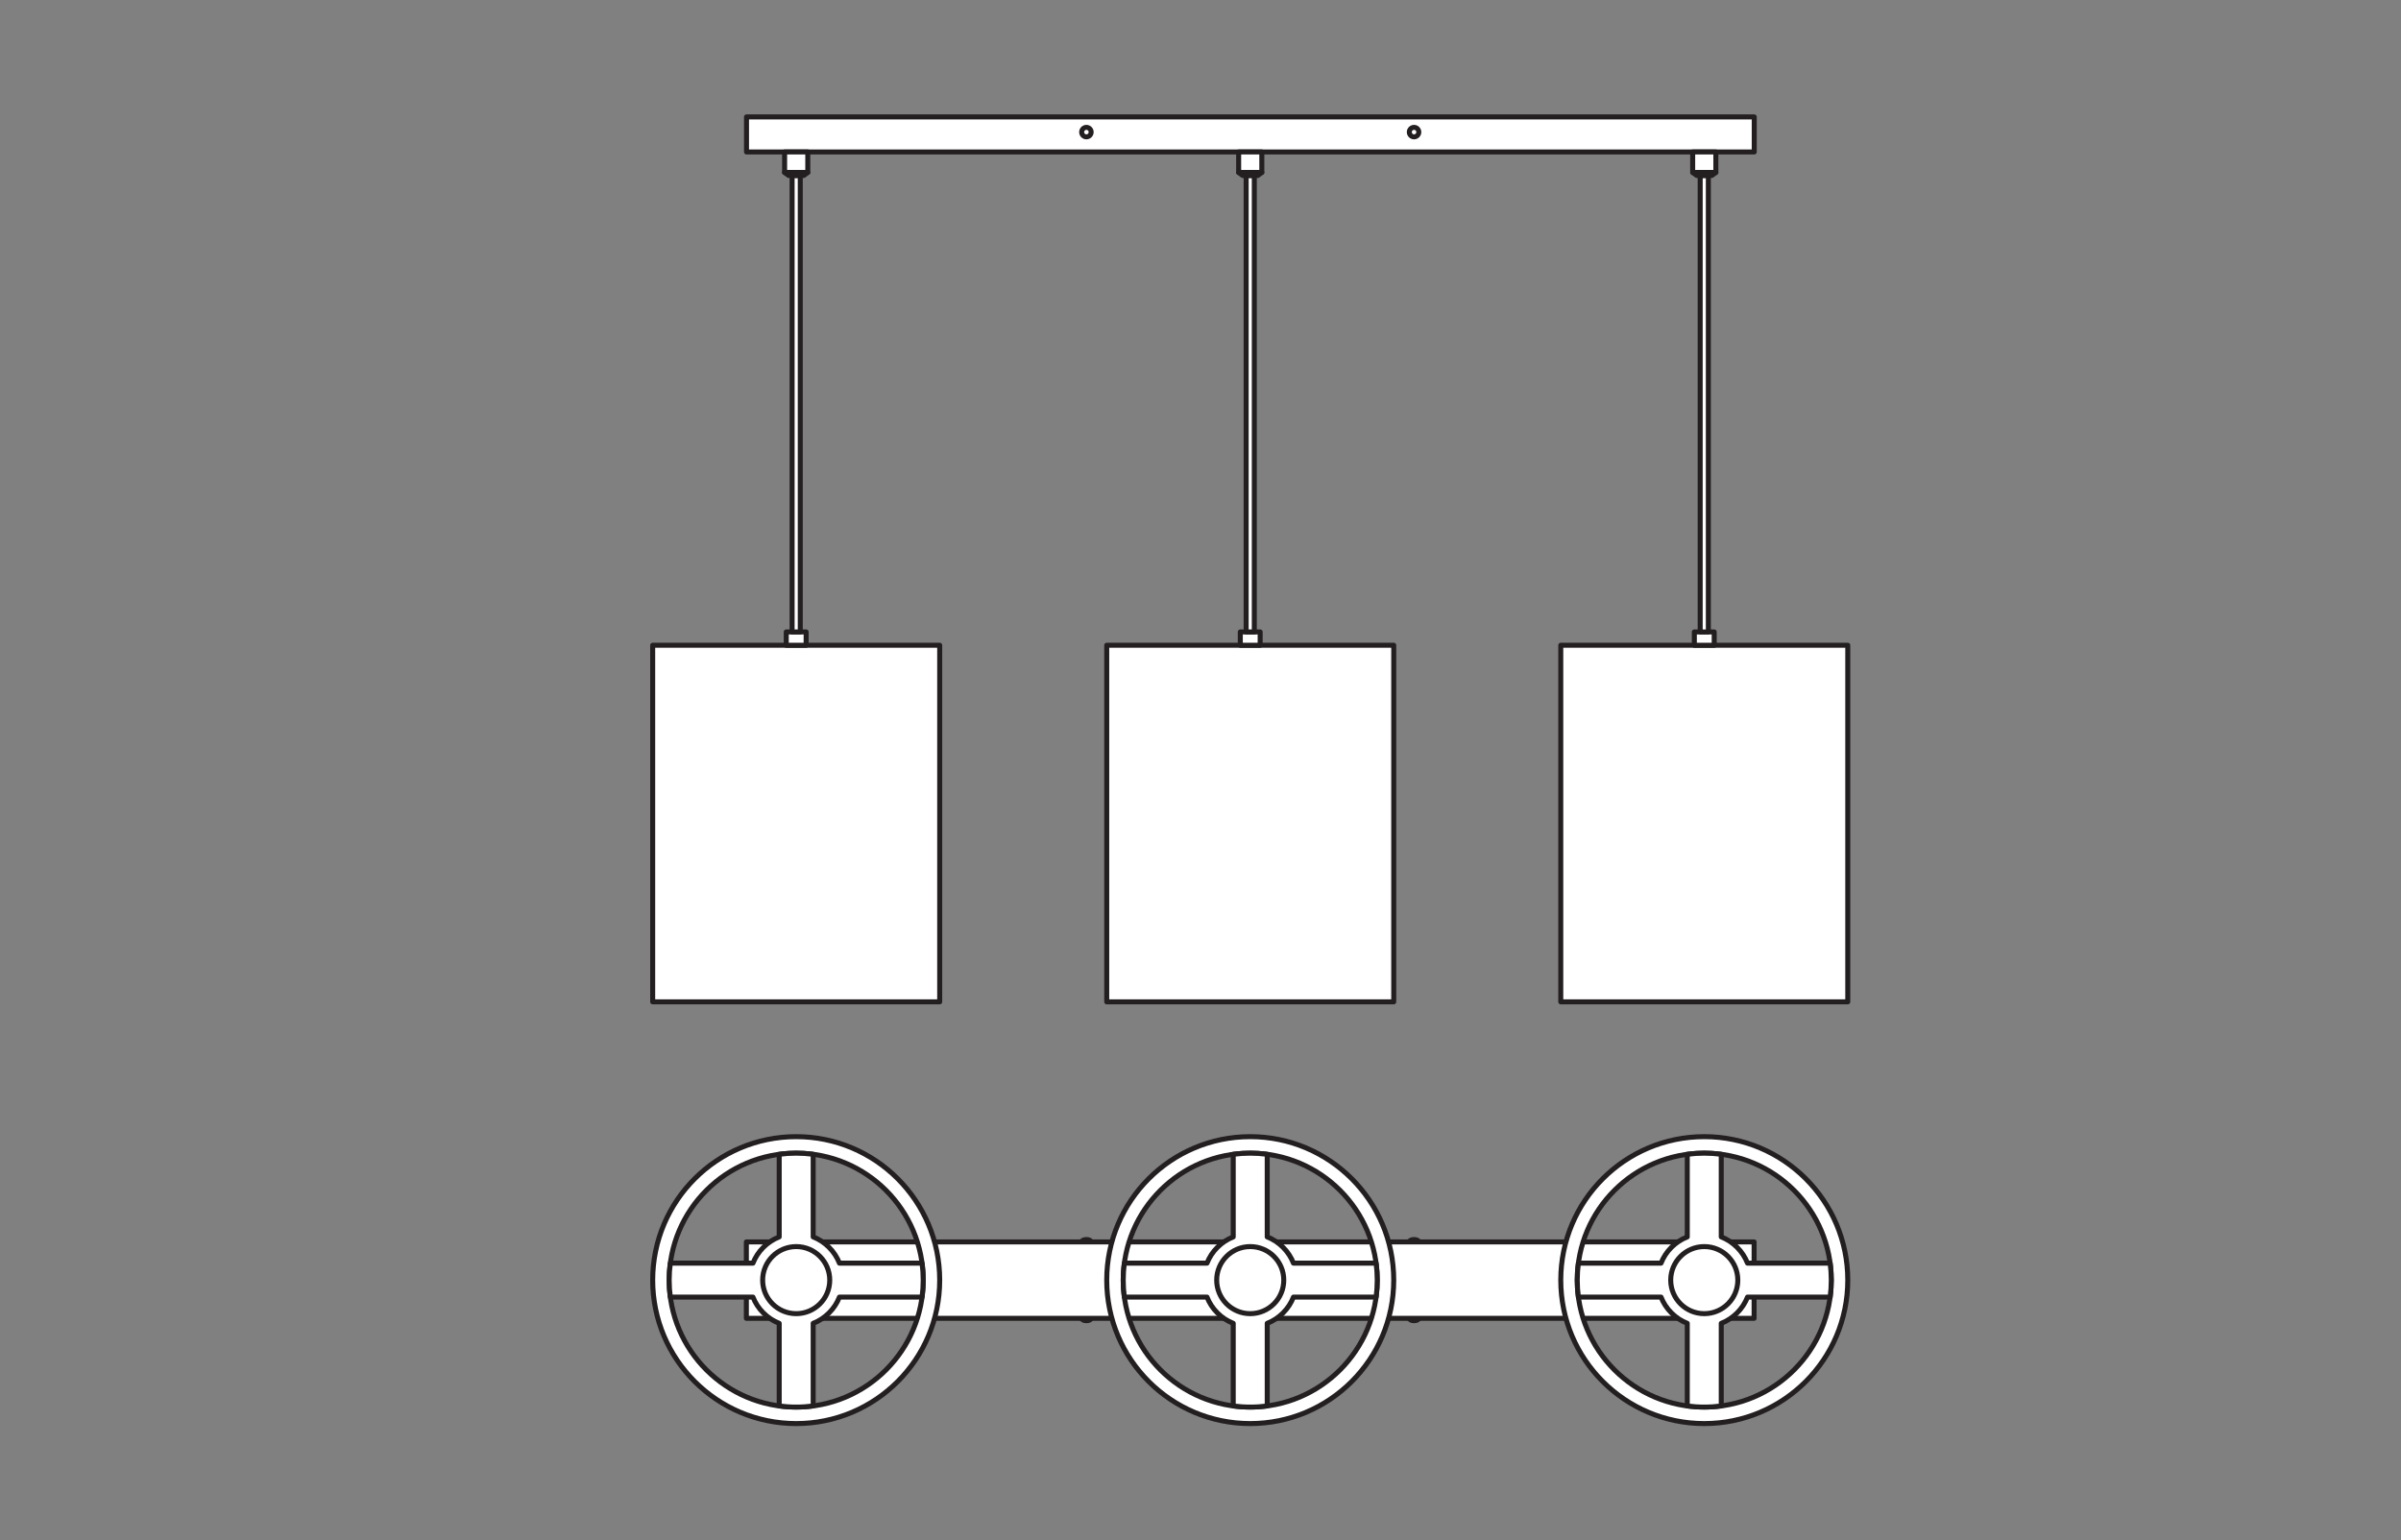
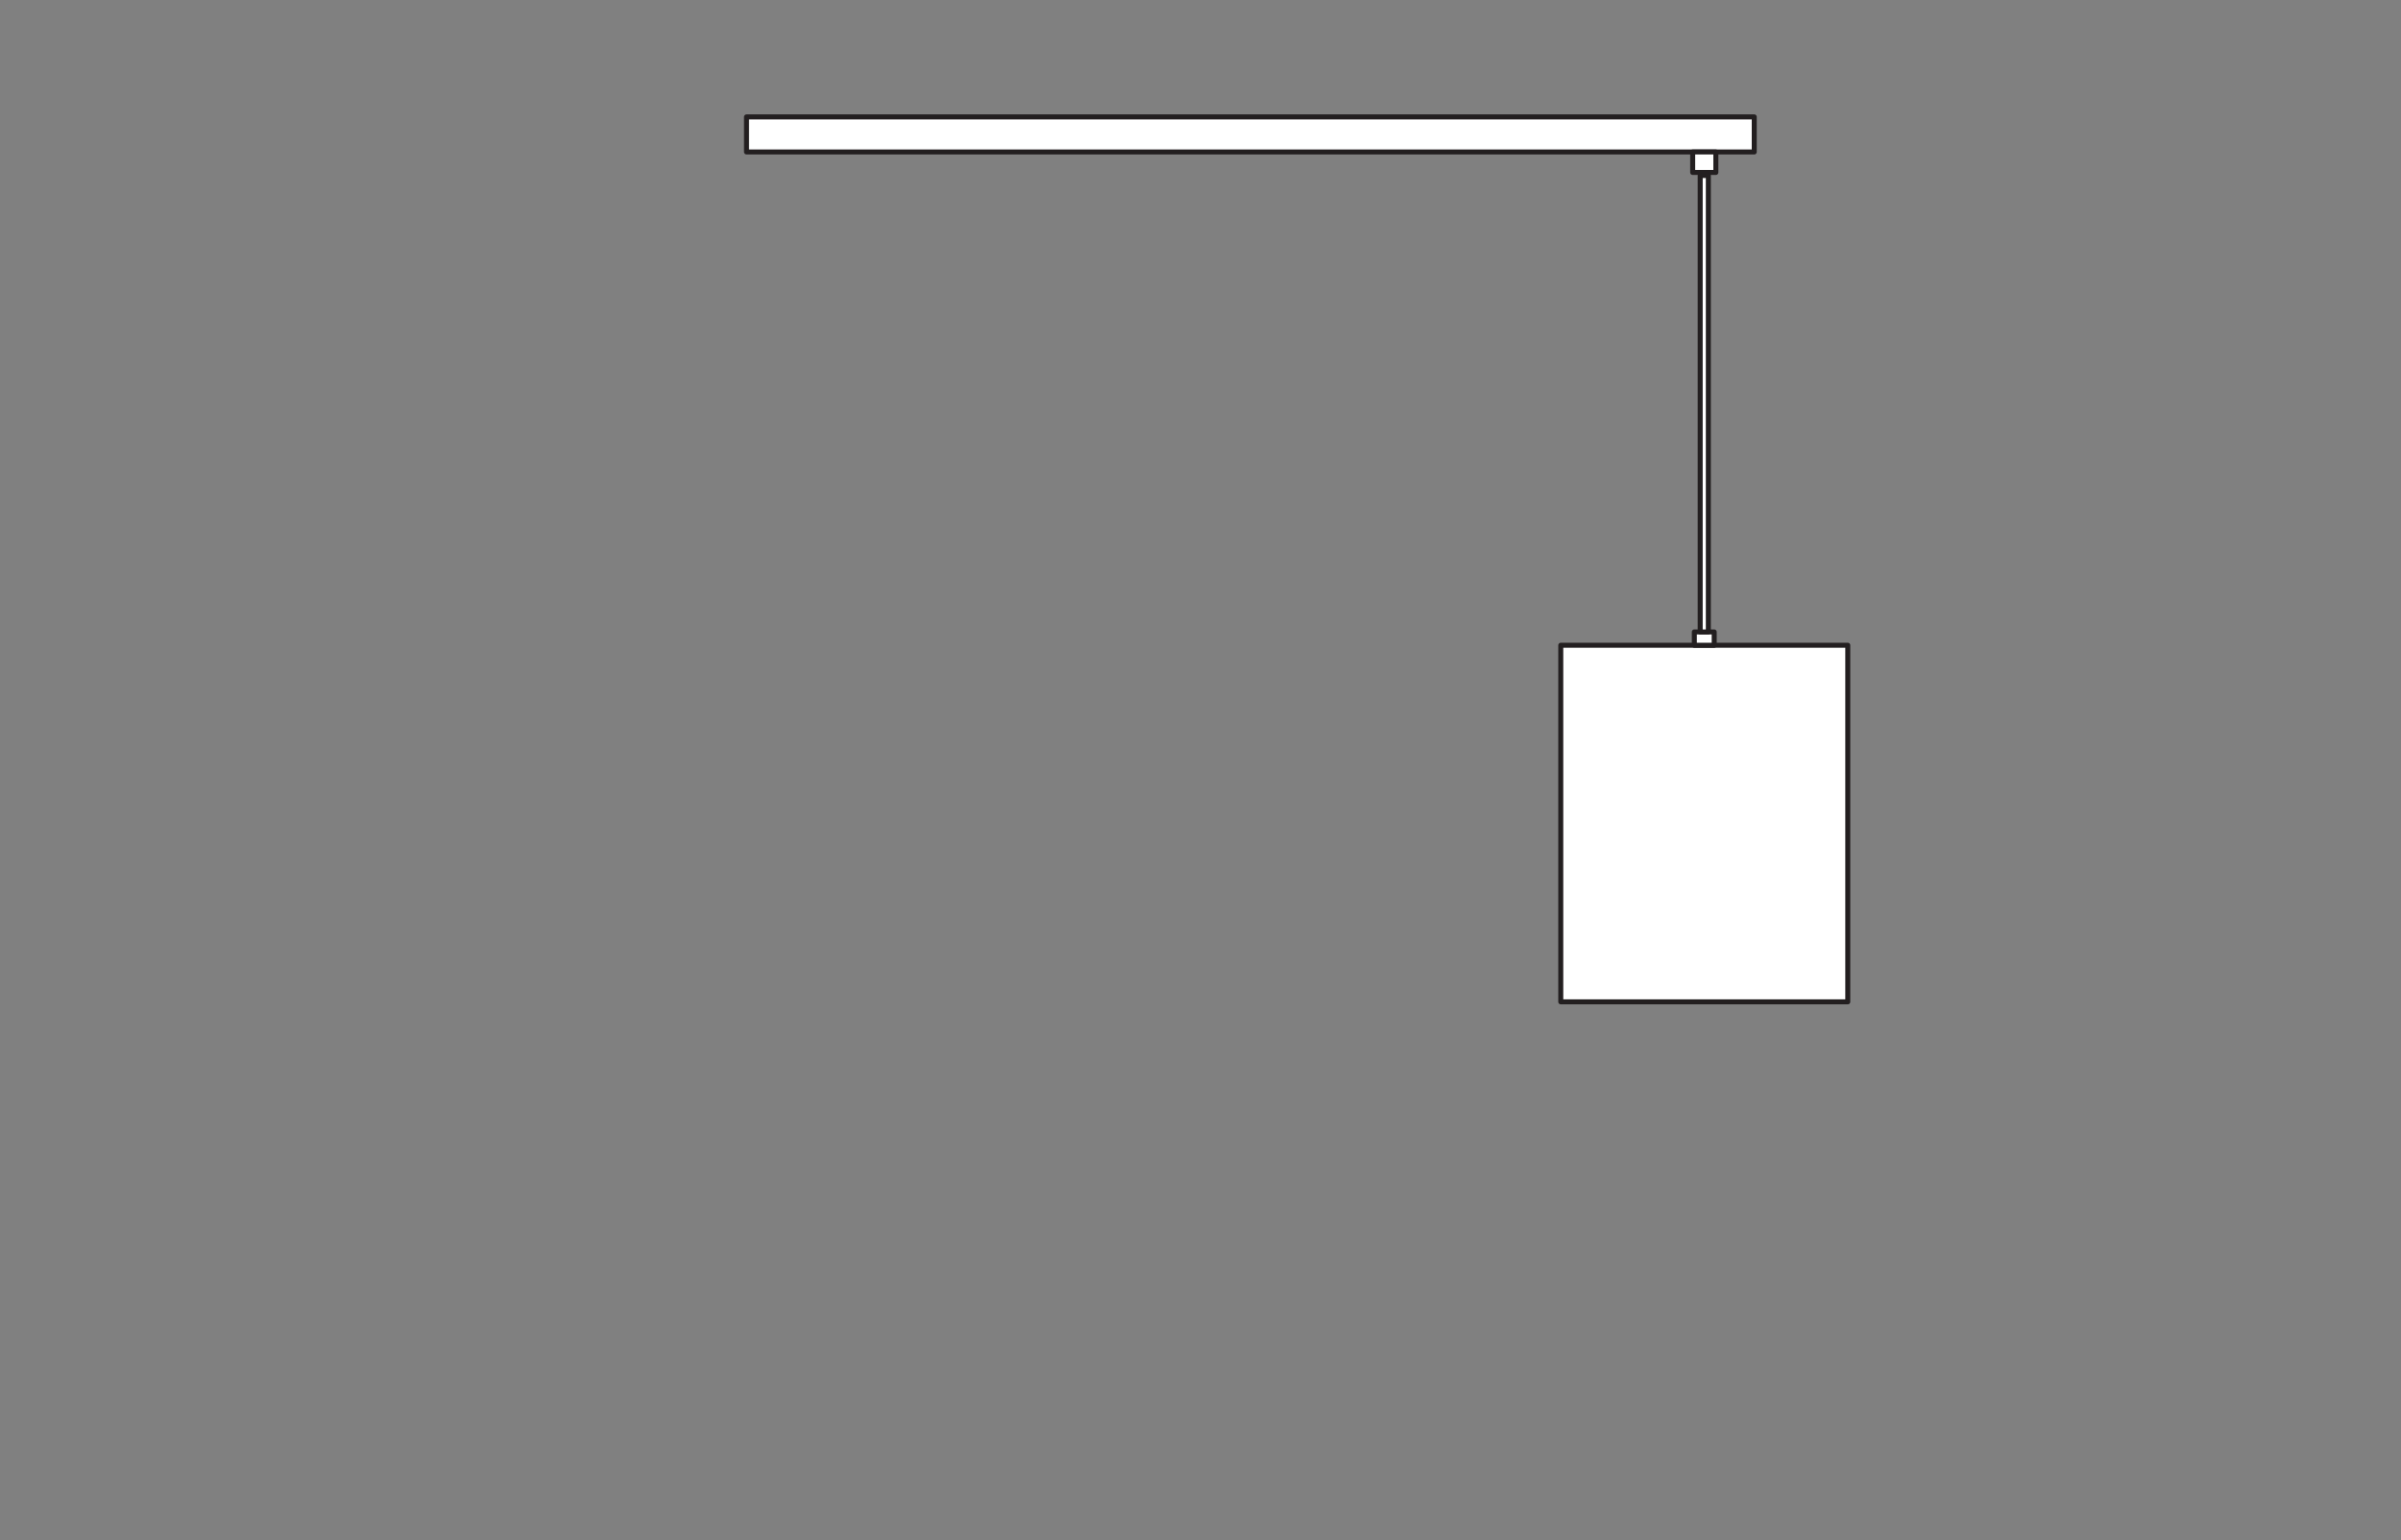
<svg xmlns="http://www.w3.org/2000/svg" xmlns:ns1="http://sodipodi.sourceforge.net/DTD/sodipodi-0.dtd" xmlns:ns2="http://www.inkscape.org/namespaces/inkscape" version="1.1" id="svg2" xml:space="preserve" width="453.543" height="291.024" viewBox="0 0 453.543 291.024" ns1:docname="PG_DAM_WORKFLOW-302694_DECOR_CARDBOARD_CYLINDER_PEND_3XE27_k_01.pdf">
  <rect x="0" y="0" width="453.543" height="291.024" fill="#808080" stroke="none" />
  <defs id="defs6">
    <clipPath clipPathUnits="userSpaceOnUse" id="clipPath26">
-       <path d="M 0,218.268 H 340.157 V 0 H 0 Z" id="path24" />
-     </clipPath>
+       </clipPath>
  </defs>
  <ns1:namedview id="namedview4" pagecolor="#ffffff" bordercolor="#666666" borderopacity="1.0" ns2:pageshadow="2" ns2:pageopacity="0.0" ns2:pagecheckerboard="0" />
  <g id="g8" ns2:groupmode="layer" ns2:label="PG_DAM_WORKFLOW-302694_DECOR_CARDBOARD_CYLINDER_PEND_3XE27_k_01" transform="matrix(1.333,0,0,-1.333,0,291.024)">
    <path d="M 261.845,126.856 H 221.174 V 76.311 h 40.671 z" style="fill:#ffffff;fill-opacity:1;fill-rule:nonzero;stroke:#231f20;stroke-width:0.709;stroke-linecap:butt;stroke-linejoin:round;stroke-miterlimit:4;stroke-dasharray:none;stroke-opacity:1" id="path10" />
    <path d="M 248.591,201.751 H 105.787 v -4.969 h 142.804 z" style="fill:#ffffff;fill-opacity:1;fill-rule:nonzero;stroke:#231f20;stroke-width:0.709;stroke-linecap:butt;stroke-linejoin:round;stroke-miterlimit:4;stroke-dasharray:none;stroke-opacity:1" id="path12" />
    <path d="m 243.151,196.781 h -3.283 v -2.904 h 3.283 z" style="fill:#ffffff;fill-opacity:1;fill-rule:nonzero;stroke:#231f20;stroke-width:0.709;stroke-linecap:butt;stroke-linejoin:round;stroke-miterlimit:4;stroke-dasharray:none;stroke-opacity:1" id="path14" />
    <path d="m 242.917,128.745 h -2.815 v -1.89 h 2.815 z" style="fill:#ffffff;fill-opacity:1;fill-rule:nonzero;stroke:#231f20;stroke-width:0.709;stroke-linecap:butt;stroke-linejoin:round;stroke-miterlimit:4;stroke-dasharray:none;stroke-opacity:1" id="path16" />
    <path d="m 242.086,193.448 h -1.155 v -64.703 h 1.155 z" style="fill:#ffffff;fill-opacity:1;fill-rule:nonzero;stroke:#231f20;stroke-width:0.709;stroke-linecap:butt;stroke-linejoin:round;stroke-miterlimit:4;stroke-dasharray:none;stroke-opacity:1" id="path18" />
    <g id="g20">
      <g id="g22" clip-path="url(#clipPath26)">
        <g id="g28" transform="translate(201.057,199.596)">
          <path d="m 0,0 c 0,-0.371 -0.301,-0.672 -0.673,-0.672 -0.371,0 -0.672,0.301 -0.672,0.672 0,0.371 0.301,0.672 0.672,0.672 C -0.301,0.672 0,0.371 0,0 Z" style="fill:none;stroke:#231f20;stroke-width:0.709;stroke-linecap:butt;stroke-linejoin:round;stroke-miterlimit:4;stroke-dasharray:none;stroke-opacity:1" id="path30" />
        </g>
        <g id="g32" transform="translate(153.28,199.596)">
          <path d="m 0,0 c 0,-0.371 0.301,-0.672 0.672,-0.672 0.372,0 0.673,0.301 0.673,0.672 0,0.371 -0.301,0.672 -0.673,0.672 C 0.301,0.672 0,0.371 0,0 Z" style="fill:none;stroke:#231f20;stroke-width:0.709;stroke-linecap:butt;stroke-linejoin:round;stroke-miterlimit:4;stroke-dasharray:none;stroke-opacity:1" id="path34" />
        </g>
        <g id="g36" transform="translate(243.15,193.877)">
          <path d="M 0,0 -0.573,-0.429 H -2.71 L -3.283,0 Z" style="fill:#ffffff;fill-opacity:1;fill-rule:nonzero;stroke:none" id="path38" />
        </g>
        <g id="g40" transform="translate(243.15,193.877)">
          <path d="M 0,0 -0.573,-0.429 H -2.71 L -3.283,0 Z" style="fill:none;stroke:#231f20;stroke-width:0.709;stroke-linecap:butt;stroke-linejoin:round;stroke-miterlimit:4;stroke-dasharray:none;stroke-opacity:1" id="path42" />
        </g>
        <path d="M 197.504,126.856 H 156.833 V 76.311 h 40.671 z" style="fill:#ffffff;fill-opacity:1;fill-rule:nonzero;stroke:#231f20;stroke-width:0.709;stroke-linecap:butt;stroke-linejoin:round;stroke-miterlimit:4;stroke-dasharray:none;stroke-opacity:1" id="path44" />
        <path d="m 178.81,196.781 h -3.283 v -2.904 h 3.283 z" style="fill:#ffffff;fill-opacity:1;fill-rule:nonzero;stroke:#231f20;stroke-width:0.709;stroke-linecap:butt;stroke-linejoin:round;stroke-miterlimit:4;stroke-dasharray:none;stroke-opacity:1" id="path46" />
        <path d="m 178.576,128.745 h -2.815 v -1.89 h 2.815 z" style="fill:#ffffff;fill-opacity:1;fill-rule:nonzero;stroke:#231f20;stroke-width:0.709;stroke-linecap:butt;stroke-linejoin:round;stroke-miterlimit:4;stroke-dasharray:none;stroke-opacity:1" id="path48" />
        <path d="m 177.746,193.448 h -1.155 v -64.703 h 1.155 z" style="fill:#ffffff;fill-opacity:1;fill-rule:nonzero;stroke:#231f20;stroke-width:0.709;stroke-linecap:butt;stroke-linejoin:round;stroke-miterlimit:4;stroke-dasharray:none;stroke-opacity:1" id="path50" />
        <g id="g52" transform="translate(178.81,193.877)">
-           <path d="M 0,0 -0.573,-0.429 H -2.71 L -3.283,0 Z" style="fill:#ffffff;fill-opacity:1;fill-rule:nonzero;stroke:none" id="path54" />
-         </g>
+           </g>
        <g id="g56" transform="translate(178.81,193.877)">
          <path d="M 0,0 -0.573,-0.429 H -2.71 L -3.283,0 Z" style="fill:none;stroke:#231f20;stroke-width:0.709;stroke-linecap:butt;stroke-linejoin:round;stroke-miterlimit:4;stroke-dasharray:none;stroke-opacity:1" id="path58" />
        </g>
        <path d="M 133.163,126.856 H 92.492 V 76.311 h 40.671 z" style="fill:#ffffff;fill-opacity:1;fill-rule:nonzero;stroke:#231f20;stroke-width:0.709;stroke-linecap:butt;stroke-linejoin:round;stroke-miterlimit:4;stroke-dasharray:none;stroke-opacity:1" id="path60" />
        <path d="m 114.469,196.781 h -3.283 v -2.904 h 3.283 z" style="fill:#ffffff;fill-opacity:1;fill-rule:nonzero;stroke:#231f20;stroke-width:0.709;stroke-linecap:butt;stroke-linejoin:round;stroke-miterlimit:4;stroke-dasharray:none;stroke-opacity:1" id="path62" />
        <path d="m 114.235,128.745 h -2.815 v -1.89 h 2.815 z" style="fill:#ffffff;fill-opacity:1;fill-rule:nonzero;stroke:#231f20;stroke-width:0.709;stroke-linecap:butt;stroke-linejoin:round;stroke-miterlimit:4;stroke-dasharray:none;stroke-opacity:1" id="path64" />
-         <path d="m 113.405,193.448 h -1.155 v -64.703 h 1.155 z" style="fill:#ffffff;fill-opacity:1;fill-rule:nonzero;stroke:#231f20;stroke-width:0.709;stroke-linecap:butt;stroke-linejoin:round;stroke-miterlimit:4;stroke-dasharray:none;stroke-opacity:1" id="path66" />
        <g id="g68" transform="translate(114.469,193.877)">
          <path d="M 0,0 -0.573,-0.429 H -2.71 L -3.283,0 Z" style="fill:#ffffff;fill-opacity:1;fill-rule:nonzero;stroke:none" id="path70" />
        </g>
        <g id="g72" transform="translate(114.469,193.877)">
          <path d="M 0,0 -0.573,-0.429 H -2.71 L -3.283,0 Z" style="fill:none;stroke:#231f20;stroke-width:0.709;stroke-linecap:butt;stroke-linejoin:round;stroke-miterlimit:4;stroke-dasharray:none;stroke-opacity:1" id="path74" />
        </g>
        <g id="g76" transform="translate(199.712,42.279)">
          <path d="M 0,0 C 0,0.186 0.301,0.336 0.672,0.336 1.044,0.336 1.345,0.186 1.345,0 Z" style="fill:none;stroke:#231f20;stroke-width:0.709;stroke-linecap:butt;stroke-linejoin:round;stroke-miterlimit:4;stroke-dasharray:none;stroke-opacity:1" id="path78" />
        </g>
        <g id="g80" transform="translate(199.712,31.445)">
          <path d="m 0,0 c 0,-0.186 0.301,-0.336 0.672,-0.336 0.372,0 0.673,0.15 0.673,0.336 z" style="fill:none;stroke:#231f20;stroke-width:0.709;stroke-linecap:butt;stroke-linejoin:round;stroke-miterlimit:4;stroke-dasharray:none;stroke-opacity:1" id="path82" />
        </g>
        <g id="g84" transform="translate(154.625,42.279)">
          <path d="M 0,0 C 0,0.186 -0.301,0.336 -0.673,0.336 -1.044,0.336 -1.345,0.186 -1.345,0 Z" style="fill:none;stroke:#231f20;stroke-width:0.709;stroke-linecap:butt;stroke-linejoin:round;stroke-miterlimit:4;stroke-dasharray:none;stroke-opacity:1" id="path86" />
        </g>
        <g id="g88" transform="translate(154.625,31.445)">
          <path d="m 0,0 c 0,-0.186 -0.301,-0.336 -0.673,-0.336 -0.371,0 -0.672,0.15 -0.672,0.336 z" style="fill:none;stroke:#231f20;stroke-width:0.709;stroke-linecap:butt;stroke-linejoin:round;stroke-miterlimit:4;stroke-dasharray:none;stroke-opacity:1" id="path90" />
        </g>
        <g id="g92" transform="translate(248.571,31.445)">
          <path d="M 0,0 V 10.834 H -142.804 V 0 Z" style="fill:#ffffff;fill-opacity:1;fill-rule:nonzero;stroke:none" id="path94" />
        </g>
        <g id="g96" transform="translate(248.571,31.445)">
          <path d="M 0,0 V 10.834 H -142.804 V 0 Z" style="fill:none;stroke:#231f20;stroke-width:0.709;stroke-linecap:butt;stroke-linejoin:round;stroke-miterlimit:4;stroke-dasharray:none;stroke-opacity:1" id="path98" />
        </g>
        <g id="g100" transform="translate(112.828,18.864)">
          <path d="m 0,0 c -9.94,0 -17.998,8.058 -17.998,17.998 0,9.94 8.058,17.998 17.998,17.998 9.94,0 17.998,-8.058 17.998,-17.998 C 17.998,8.058 9.94,0 0,0 m 0,38.334 c -11.231,0 -20.336,-9.105 -20.336,-20.336 0,-11.231 9.105,-20.335 20.336,-20.335 11.231,0 20.336,9.104 20.336,20.335 0,11.231 -9.105,20.336 -20.336,20.336" style="fill:#ffffff;fill-opacity:1;fill-rule:nonzero;stroke:none" id="path102" />
        </g>
        <g id="g104" transform="translate(112.828,18.864)">
          <path d="m 0,0 c -9.94,0 -17.998,8.058 -17.998,17.998 0,9.94 8.058,17.998 17.998,17.998 9.94,0 17.998,-8.058 17.998,-17.998 C 17.998,8.058 9.94,0 0,0 Z m 0,38.334 c -11.231,0 -20.336,-9.105 -20.336,-20.336 0,-11.231 9.105,-20.335 20.336,-20.335 11.231,0 20.336,9.104 20.336,20.335 0,11.231 -9.105,20.336 -20.336,20.336 z" style="fill:none;stroke:#231f20;stroke-width:0.709;stroke-linecap:butt;stroke-linejoin:round;stroke-miterlimit:4;stroke-dasharray:none;stroke-opacity:1" id="path106" />
        </g>
        <g id="g108" transform="translate(108.175,32.209)">
          <path d="m 0,0 c -0.661,0.661 -1.151,1.427 -1.472,2.244 h -11.714 c -0.105,0.788 -0.16,1.592 -0.16,2.408 0,0.817 0.055,1.621 0.16,2.408 h 11.714 c 0.321,0.818 0.811,1.584 1.472,2.244 0.661,0.661 1.427,1.152 2.244,1.473 v 11.714 c 0.788,0.105 1.592,0.159 2.408,0.159 0.817,0 1.621,-0.054 2.408,-0.159 V 10.777 C 7.878,10.456 8.644,9.965 9.304,9.304 9.965,8.644 10.456,7.878 10.777,7.06 H 22.491 C 22.596,6.273 22.65,5.469 22.65,4.652 22.65,3.836 22.596,3.032 22.491,2.244 H 10.777 C 10.456,1.427 9.965,0.661 9.304,0 8.644,-0.661 7.878,-1.151 7.06,-1.472 v -11.714 c -0.787,-0.105 -1.591,-0.16 -2.408,-0.16 -0.816,0 -1.62,0.055 -2.408,0.16 V -1.472 C 1.427,-1.151 0.661,-0.661 0,0" style="fill:#ffffff;fill-opacity:1;fill-rule:nonzero;stroke:none" id="path110" />
        </g>
        <g id="g112" transform="translate(108.175,32.209)">
          <path d="m 0,0 c -0.661,0.661 -1.151,1.427 -1.472,2.244 h -11.714 c -0.105,0.788 -0.16,1.592 -0.16,2.408 0,0.817 0.055,1.621 0.16,2.408 h 11.714 c 0.321,0.818 0.811,1.584 1.472,2.244 0.661,0.661 1.427,1.152 2.244,1.473 v 11.714 c 0.788,0.105 1.592,0.159 2.408,0.159 0.817,0 1.621,-0.054 2.408,-0.159 V 10.777 C 7.878,10.456 8.644,9.965 9.304,9.304 9.965,8.644 10.456,7.878 10.777,7.06 H 22.491 C 22.596,6.273 22.65,5.469 22.65,4.652 22.65,3.836 22.596,3.032 22.491,2.244 H 10.777 C 10.456,1.427 9.965,0.661 9.304,0 8.644,-0.661 7.878,-1.151 7.06,-1.472 v -11.714 c -0.787,-0.105 -1.591,-0.16 -2.408,-0.16 -0.816,0 -1.62,0.055 -2.408,0.16 V -1.472 C 1.427,-1.151 0.661,-0.661 0,0 Z" style="fill:none;stroke:#231f20;stroke-width:0.709;stroke-linecap:butt;stroke-linejoin:round;stroke-miterlimit:4;stroke-dasharray:none;stroke-opacity:1" id="path114" />
        </g>
        <g id="g116" transform="translate(117.582,36.862)">
          <path d="m 0,0 c 0,-2.626 -2.129,-4.754 -4.754,-4.754 -2.626,0 -4.755,2.128 -4.755,4.754 0,2.626 2.129,4.754 4.755,4.754 C -2.129,4.754 0,2.626 0,0" style="fill:#ffffff;fill-opacity:1;fill-rule:nonzero;stroke:none" id="path118" />
        </g>
        <g id="g120" transform="translate(117.582,36.862)">
          <path d="m 0,0 c 0,-2.626 -2.129,-4.754 -4.754,-4.754 -2.626,0 -4.755,2.128 -4.755,4.754 0,2.626 2.129,4.754 4.755,4.754 C -2.129,4.754 0,2.626 0,0 Z" style="fill:none;stroke:#231f20;stroke-width:0.709;stroke-linecap:butt;stroke-linejoin:round;stroke-miterlimit:4;stroke-dasharray:none;stroke-opacity:1" id="path122" />
        </g>
        <g id="g124" transform="translate(177.168,18.864)">
          <path d="m 0,0 c -9.94,0 -17.998,8.058 -17.998,17.998 0,9.94 8.058,17.998 17.998,17.998 9.94,0 17.998,-8.058 17.998,-17.998 C 17.998,8.058 9.94,0 0,0 m 0,38.334 c -11.231,0 -20.336,-9.105 -20.336,-20.336 0,-11.231 9.105,-20.335 20.336,-20.335 11.231,0 20.336,9.104 20.336,20.335 0,11.231 -9.105,20.336 -20.336,20.336" style="fill:#ffffff;fill-opacity:1;fill-rule:nonzero;stroke:none" id="path126" />
        </g>
        <g id="g128" transform="translate(177.168,18.864)">
          <path d="m 0,0 c -9.94,0 -17.998,8.058 -17.998,17.998 0,9.94 8.058,17.998 17.998,17.998 9.94,0 17.998,-8.058 17.998,-17.998 C 17.998,8.058 9.94,0 0,0 Z m 0,38.334 c -11.231,0 -20.336,-9.105 -20.336,-20.336 0,-11.231 9.105,-20.335 20.336,-20.335 11.231,0 20.336,9.104 20.336,20.335 0,11.231 -9.105,20.336 -20.336,20.336 z" style="fill:none;stroke:#231f20;stroke-width:0.709;stroke-linecap:butt;stroke-linejoin:round;stroke-miterlimit:4;stroke-dasharray:none;stroke-opacity:1" id="path130" />
        </g>
        <g id="g132" transform="translate(172.516,32.209)">
          <path d="m 0,0 c -0.661,0.661 -1.151,1.427 -1.472,2.244 h -11.714 c -0.105,0.788 -0.16,1.592 -0.16,2.408 0,0.817 0.055,1.621 0.16,2.408 h 11.714 c 0.321,0.818 0.811,1.584 1.472,2.244 0.661,0.661 1.427,1.152 2.244,1.473 v 11.714 c 0.788,0.105 1.592,0.159 2.408,0.159 0.817,0 1.621,-0.054 2.408,-0.159 V 10.777 C 7.878,10.456 8.644,9.965 9.304,9.304 9.965,8.644 10.456,7.878 10.777,7.06 H 22.491 C 22.596,6.273 22.65,5.469 22.65,4.652 22.65,3.836 22.596,3.032 22.491,2.244 H 10.777 C 10.456,1.427 9.965,0.661 9.304,0 8.644,-0.661 7.878,-1.151 7.06,-1.472 v -11.714 c -0.787,-0.105 -1.591,-0.16 -2.408,-0.16 -0.816,0 -1.62,0.055 -2.408,0.16 V -1.472 C 1.427,-1.151 0.661,-0.661 0,0" style="fill:#ffffff;fill-opacity:1;fill-rule:nonzero;stroke:none" id="path134" />
        </g>
        <g id="g136" transform="translate(172.516,32.209)">
          <path d="m 0,0 c -0.661,0.661 -1.151,1.427 -1.472,2.244 h -11.714 c -0.105,0.788 -0.16,1.592 -0.16,2.408 0,0.817 0.055,1.621 0.16,2.408 h 11.714 c 0.321,0.818 0.811,1.584 1.472,2.244 0.661,0.661 1.427,1.152 2.244,1.473 v 11.714 c 0.788,0.105 1.592,0.159 2.408,0.159 0.817,0 1.621,-0.054 2.408,-0.159 V 10.777 C 7.878,10.456 8.644,9.965 9.304,9.304 9.965,8.644 10.456,7.878 10.777,7.06 H 22.491 C 22.596,6.273 22.65,5.469 22.65,4.652 22.65,3.836 22.596,3.032 22.491,2.244 H 10.777 C 10.456,1.427 9.965,0.661 9.304,0 8.644,-0.661 7.878,-1.151 7.06,-1.472 v -11.714 c -0.787,-0.105 -1.591,-0.16 -2.408,-0.16 -0.816,0 -1.62,0.055 -2.408,0.16 V -1.472 C 1.427,-1.151 0.661,-0.661 0,0 Z" style="fill:none;stroke:#231f20;stroke-width:0.709;stroke-linecap:butt;stroke-linejoin:round;stroke-miterlimit:4;stroke-dasharray:none;stroke-opacity:1" id="path138" />
        </g>
        <g id="g140" transform="translate(241.509,18.864)">
          <path d="m 0,0 c -9.94,0 -17.998,8.058 -17.998,17.998 0,9.94 8.058,17.998 17.998,17.998 9.94,0 17.998,-8.058 17.998,-17.998 C 17.998,8.058 9.94,0 0,0 m 0,38.334 c -11.231,0 -20.336,-9.105 -20.336,-20.336 0,-11.231 9.105,-20.335 20.336,-20.335 11.231,0 20.336,9.104 20.336,20.335 0,11.231 -9.105,20.336 -20.336,20.336" style="fill:#ffffff;fill-opacity:1;fill-rule:nonzero;stroke:none" id="path142" />
        </g>
        <g id="g144" transform="translate(241.509,18.864)">
          <path d="m 0,0 c -9.94,0 -17.998,8.058 -17.998,17.998 0,9.94 8.058,17.998 17.998,17.998 9.94,0 17.998,-8.058 17.998,-17.998 C 17.998,8.058 9.94,0 0,0 Z m 0,38.334 c -11.231,0 -20.336,-9.105 -20.336,-20.336 0,-11.231 9.105,-20.335 20.336,-20.335 11.231,0 20.336,9.104 20.336,20.335 0,11.231 -9.105,20.336 -20.336,20.336 z" style="fill:none;stroke:#231f20;stroke-width:0.709;stroke-linecap:butt;stroke-linejoin:round;stroke-miterlimit:4;stroke-dasharray:none;stroke-opacity:1" id="path146" />
        </g>
        <g id="g148" transform="translate(236.857,32.209)">
          <path d="m 0,0 c -0.661,0.661 -1.151,1.427 -1.472,2.244 h -11.714 c -0.105,0.788 -0.16,1.592 -0.16,2.408 0,0.817 0.055,1.621 0.16,2.408 h 11.714 c 0.321,0.818 0.811,1.584 1.472,2.244 0.661,0.661 1.427,1.152 2.244,1.473 v 11.714 c 0.788,0.105 1.592,0.159 2.408,0.159 0.817,0 1.621,-0.054 2.408,-0.159 V 10.777 C 7.878,10.456 8.644,9.965 9.304,9.304 9.965,8.644 10.456,7.878 10.777,7.06 H 22.491 C 22.596,6.273 22.65,5.469 22.65,4.652 22.65,3.836 22.596,3.032 22.491,2.244 H 10.777 C 10.456,1.427 9.965,0.661 9.304,0 8.644,-0.661 7.878,-1.151 7.06,-1.472 v -11.714 c -0.787,-0.105 -1.591,-0.16 -2.408,-0.16 -0.816,0 -1.62,0.055 -2.408,0.16 V -1.472 C 1.427,-1.151 0.661,-0.661 0,0" style="fill:#ffffff;fill-opacity:1;fill-rule:nonzero;stroke:none" id="path150" />
        </g>
        <g id="g152" transform="translate(236.857,32.209)">
          <path d="m 0,0 c -0.661,0.661 -1.151,1.427 -1.472,2.244 h -11.714 c -0.105,0.788 -0.16,1.592 -0.16,2.408 0,0.817 0.055,1.621 0.16,2.408 h 11.714 c 0.321,0.818 0.811,1.584 1.472,2.244 0.661,0.661 1.427,1.152 2.244,1.473 v 11.714 c 0.788,0.105 1.592,0.159 2.408,0.159 0.817,0 1.621,-0.054 2.408,-0.159 V 10.777 C 7.878,10.456 8.644,9.965 9.304,9.304 9.965,8.644 10.456,7.878 10.777,7.06 H 22.491 C 22.596,6.273 22.65,5.469 22.65,4.652 22.65,3.836 22.596,3.032 22.491,2.244 H 10.777 C 10.456,1.427 9.965,0.661 9.304,0 8.644,-0.661 7.878,-1.151 7.06,-1.472 v -11.714 c -0.787,-0.105 -1.591,-0.16 -2.408,-0.16 -0.816,0 -1.62,0.055 -2.408,0.16 V -1.472 C 1.427,-1.151 0.661,-0.661 0,0 Z" style="fill:none;stroke:#231f20;stroke-width:0.709;stroke-linecap:butt;stroke-linejoin:round;stroke-miterlimit:4;stroke-dasharray:none;stroke-opacity:1" id="path154" />
        </g>
        <g id="g156" transform="translate(181.923,36.862)">
          <path d="m 0,0 c 0,-2.626 -2.129,-4.754 -4.754,-4.754 -2.626,0 -4.755,2.128 -4.755,4.754 0,2.626 2.129,4.754 4.755,4.754 C -2.129,4.754 0,2.626 0,0" style="fill:#ffffff;fill-opacity:1;fill-rule:nonzero;stroke:none" id="path158" />
        </g>
        <g id="g160" transform="translate(181.923,36.862)">
          <path d="m 0,0 c 0,-2.626 -2.129,-4.754 -4.754,-4.754 -2.626,0 -4.755,2.128 -4.755,4.754 0,2.626 2.129,4.754 4.755,4.754 C -2.129,4.754 0,2.626 0,0 Z" style="fill:none;stroke:#231f20;stroke-width:0.709;stroke-linecap:butt;stroke-linejoin:round;stroke-miterlimit:4;stroke-dasharray:none;stroke-opacity:1" id="path162" />
        </g>
        <g id="g164" transform="translate(246.263,36.862)">
          <path d="m 0,0 c 0,-2.626 -2.129,-4.754 -4.754,-4.754 -2.626,0 -4.755,2.128 -4.755,4.754 0,2.626 2.129,4.754 4.755,4.754 C -2.129,4.754 0,2.626 0,0" style="fill:#ffffff;fill-opacity:1;fill-rule:nonzero;stroke:none" id="path166" />
        </g>
        <g id="g168" transform="translate(246.263,36.862)">
          <path d="m 0,0 c 0,-2.626 -2.129,-4.754 -4.754,-4.754 -2.626,0 -4.755,2.128 -4.755,4.754 0,2.626 2.129,4.754 4.755,4.754 C -2.129,4.754 0,2.626 0,0 Z" style="fill:none;stroke:#231f20;stroke-width:0.709;stroke-linecap:butt;stroke-linejoin:round;stroke-miterlimit:4;stroke-dasharray:none;stroke-opacity:1" id="path170" />
        </g>
      </g>
    </g>
  </g>
</svg>